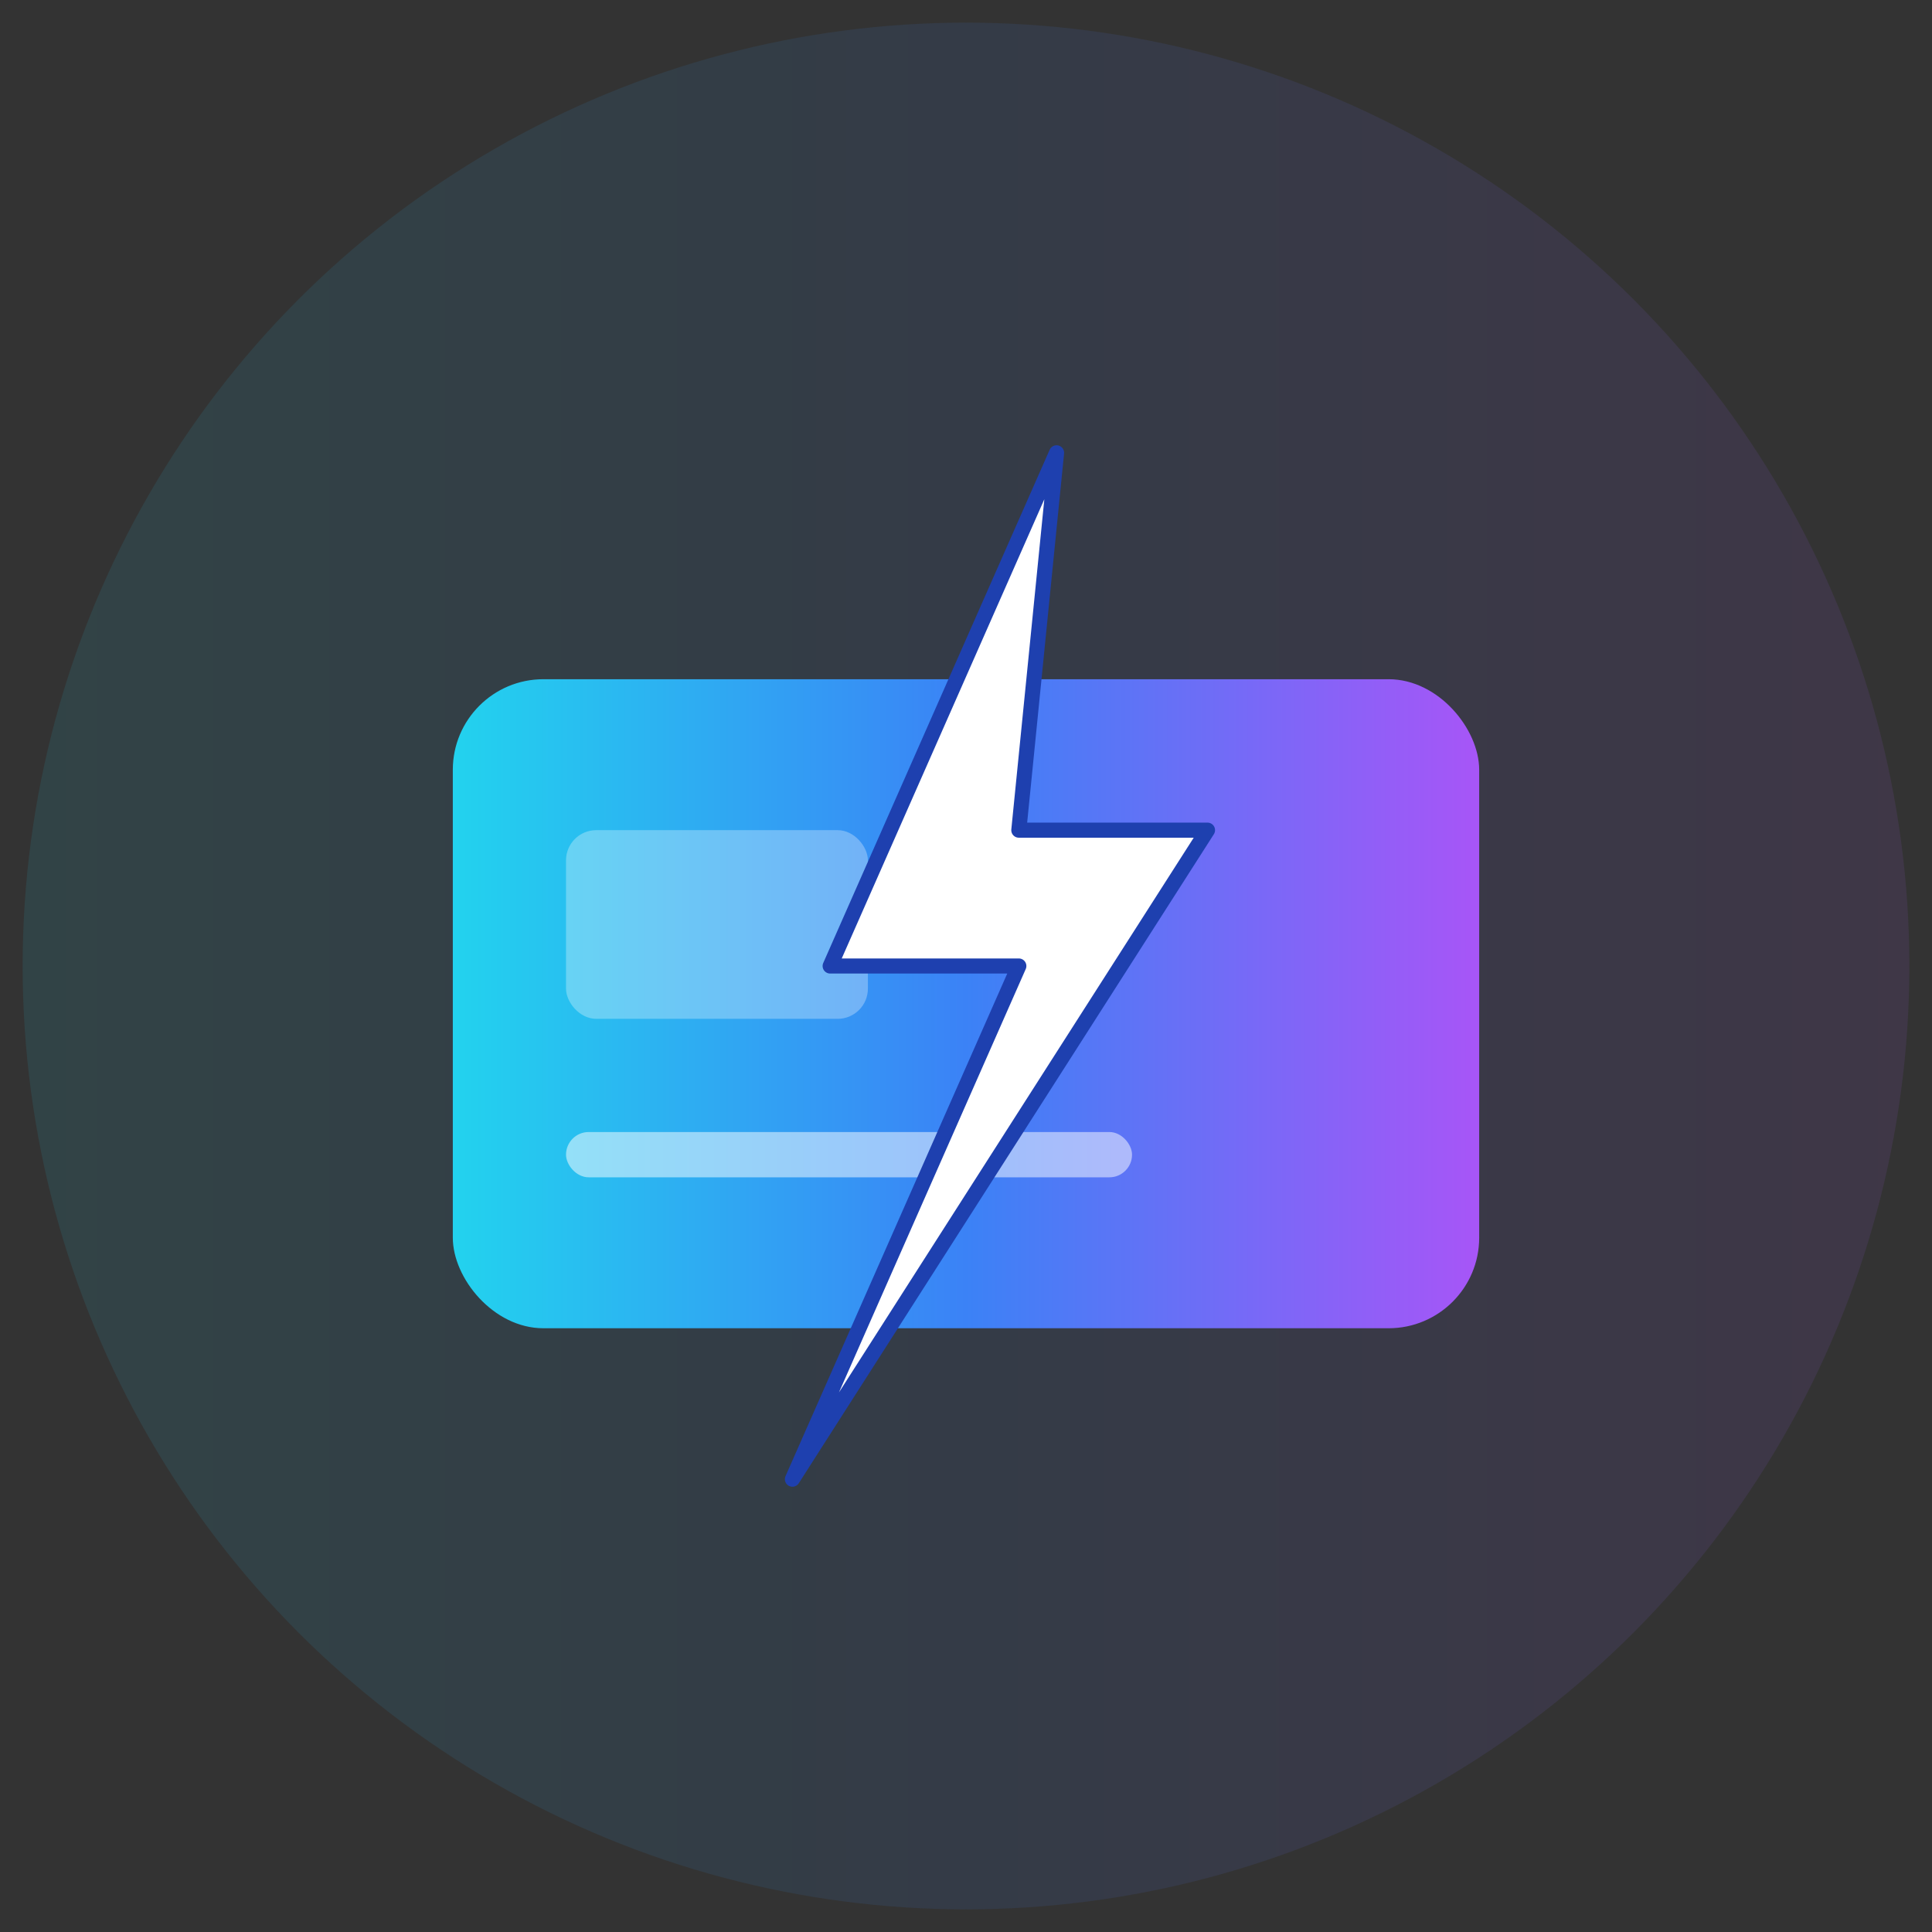
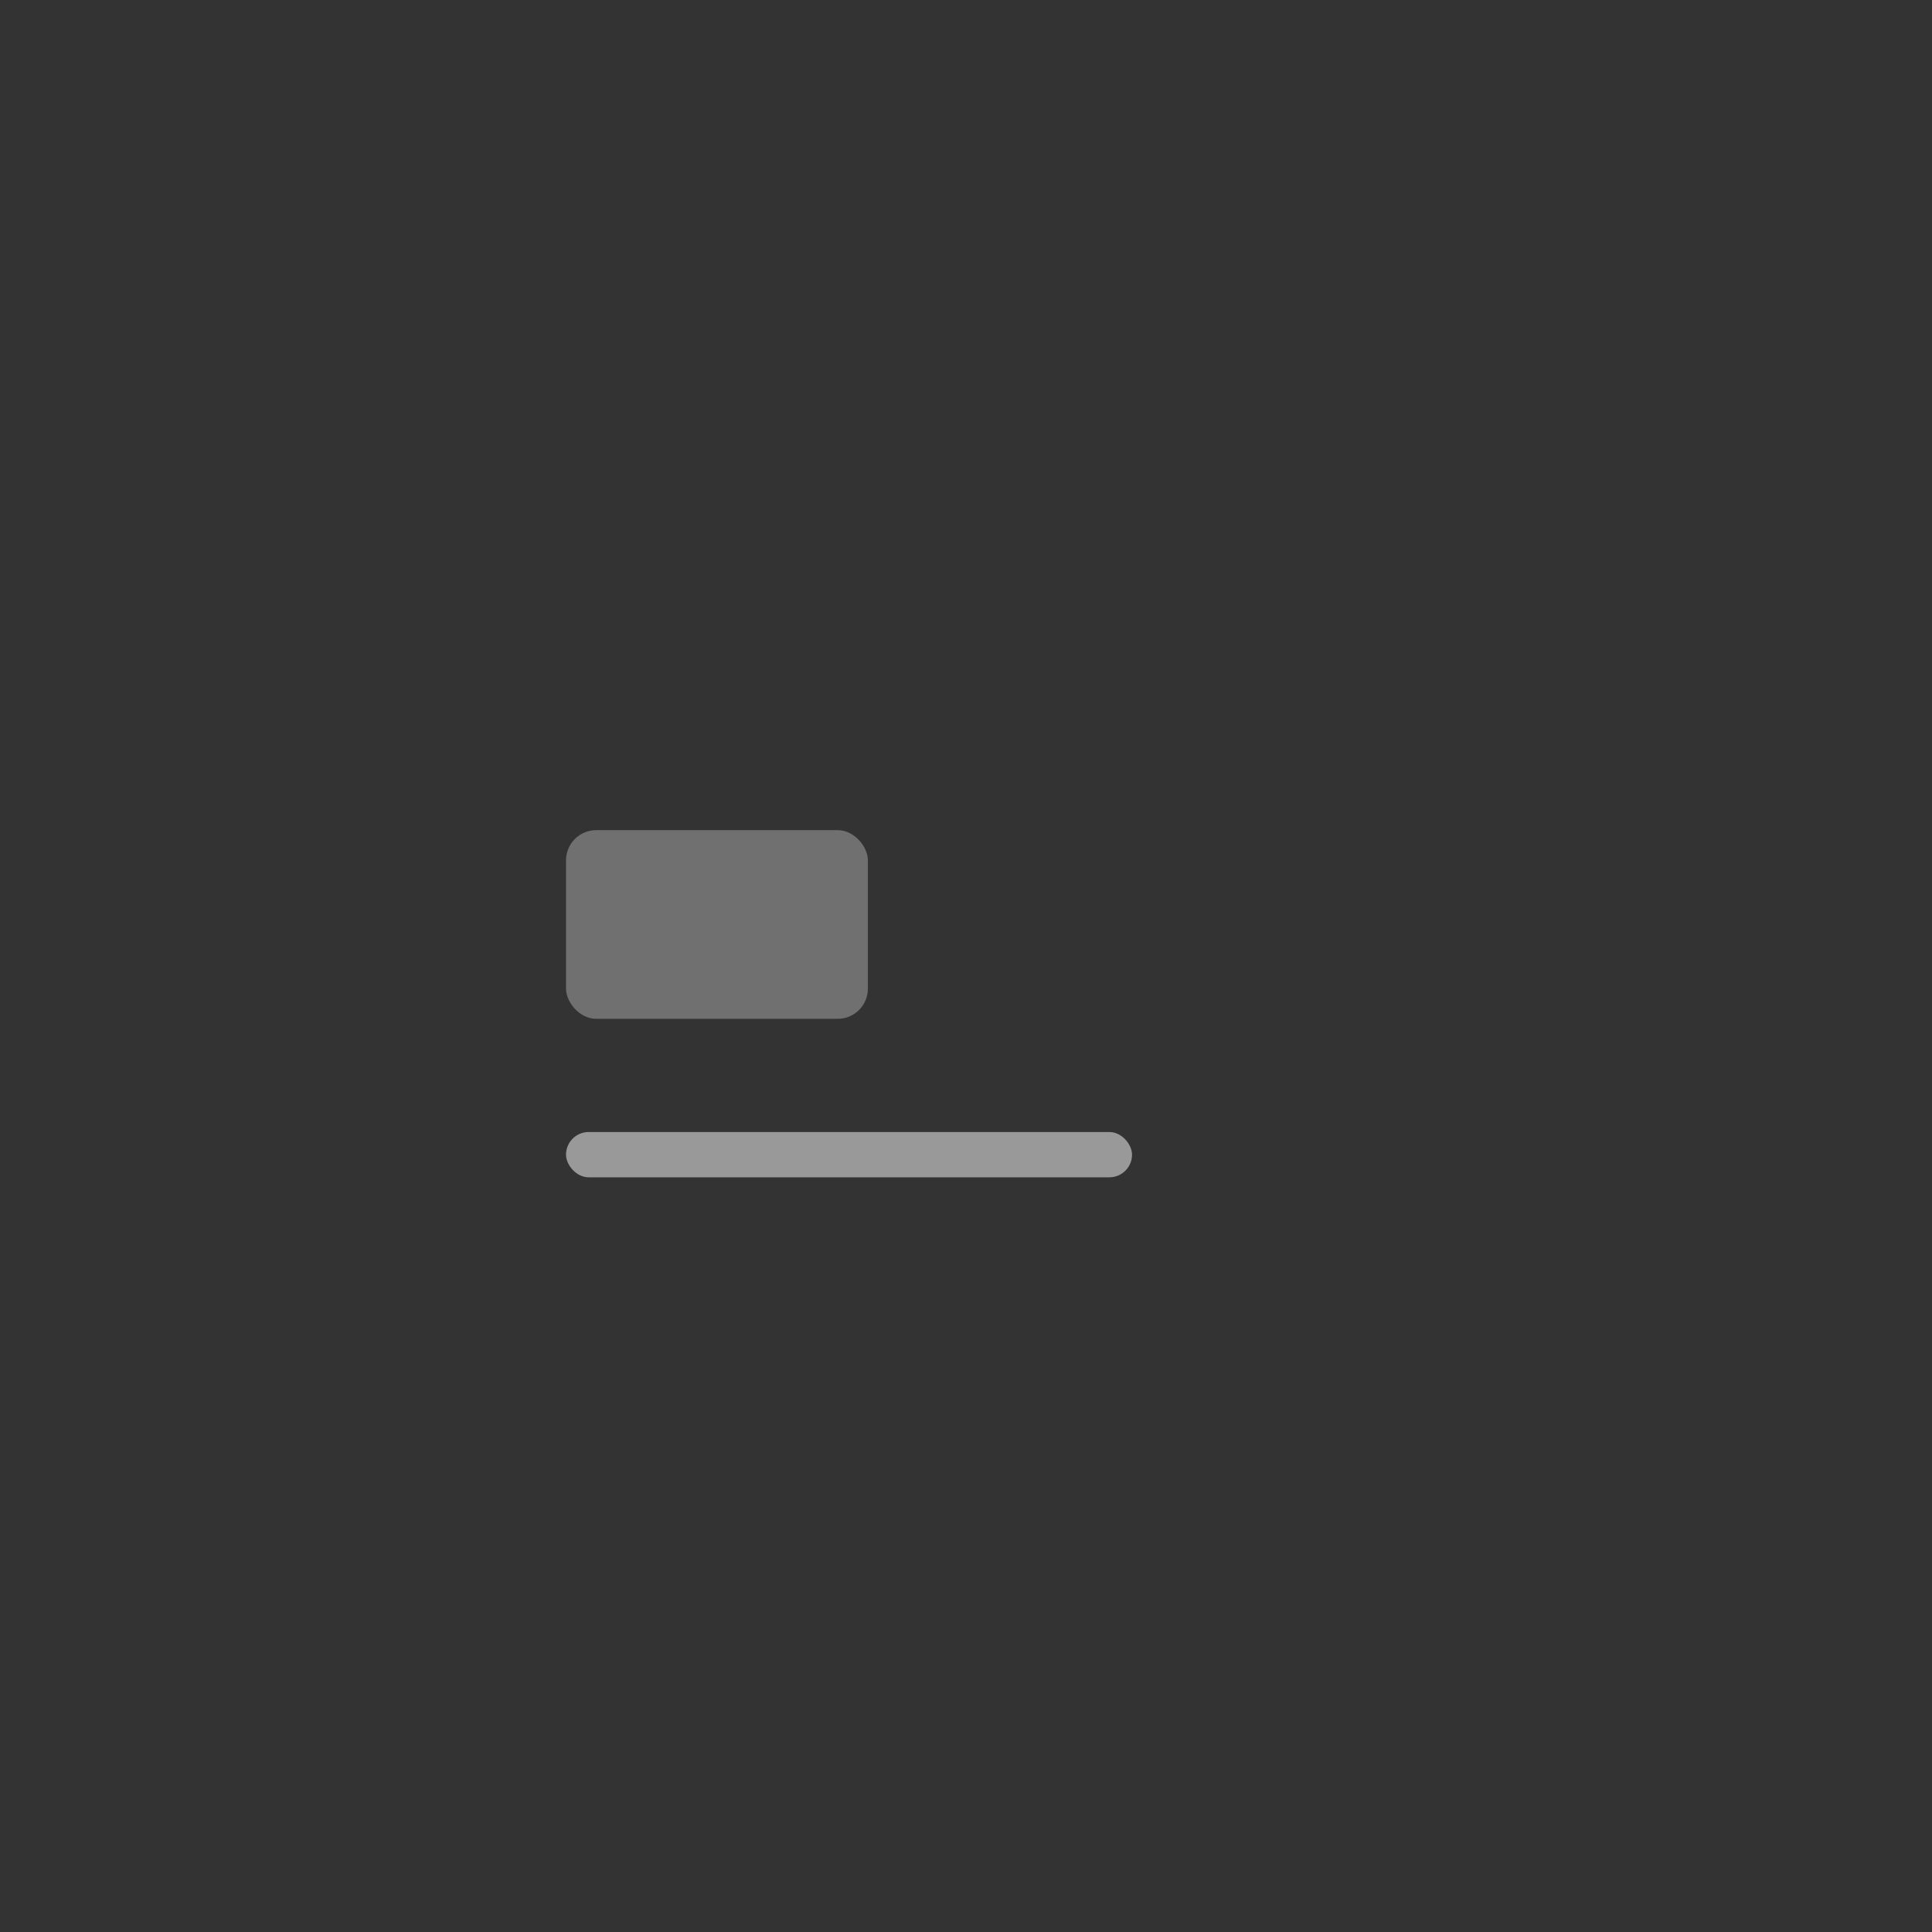
<svg xmlns="http://www.w3.org/2000/svg" viewBox="0 0 512 512" fill="none">
  <rect x="0" y="0" width="512" height="512" fill="#333333" stroke="none" />
  <defs>
    <linearGradient id="cardGradient" x1="0%" y1="0%" x2="100%" y2="0%">
      <stop offset="0%" style="stop-color:#22D3EE;stop-opacity:1" />
      <stop offset="50%" style="stop-color:#3B82F6;stop-opacity:1" />
      <stop offset="100%" style="stop-color:#A855F7;stop-opacity:1" />
    </linearGradient>
  </defs>
-   <circle cx="256" cy="256" r="250" fill="url(#cardGradient)" opacity="0.1" />
-   <rect x="120" y="180" width="272" height="172" rx="24" fill="url(#cardGradient)" />
  <rect x="150" y="220" width="80" height="50" rx="8" fill="white" opacity="0.3" />
  <rect x="150" y="300" width="150" height="12" rx="6" fill="white" opacity="0.5" />
-   <path d="M280 120 L220 256 L270 256 L210 392 L320 220 L270 220 Z" fill="white" stroke="#1E40AF" stroke-width="4" stroke-linejoin="round" />
</svg>